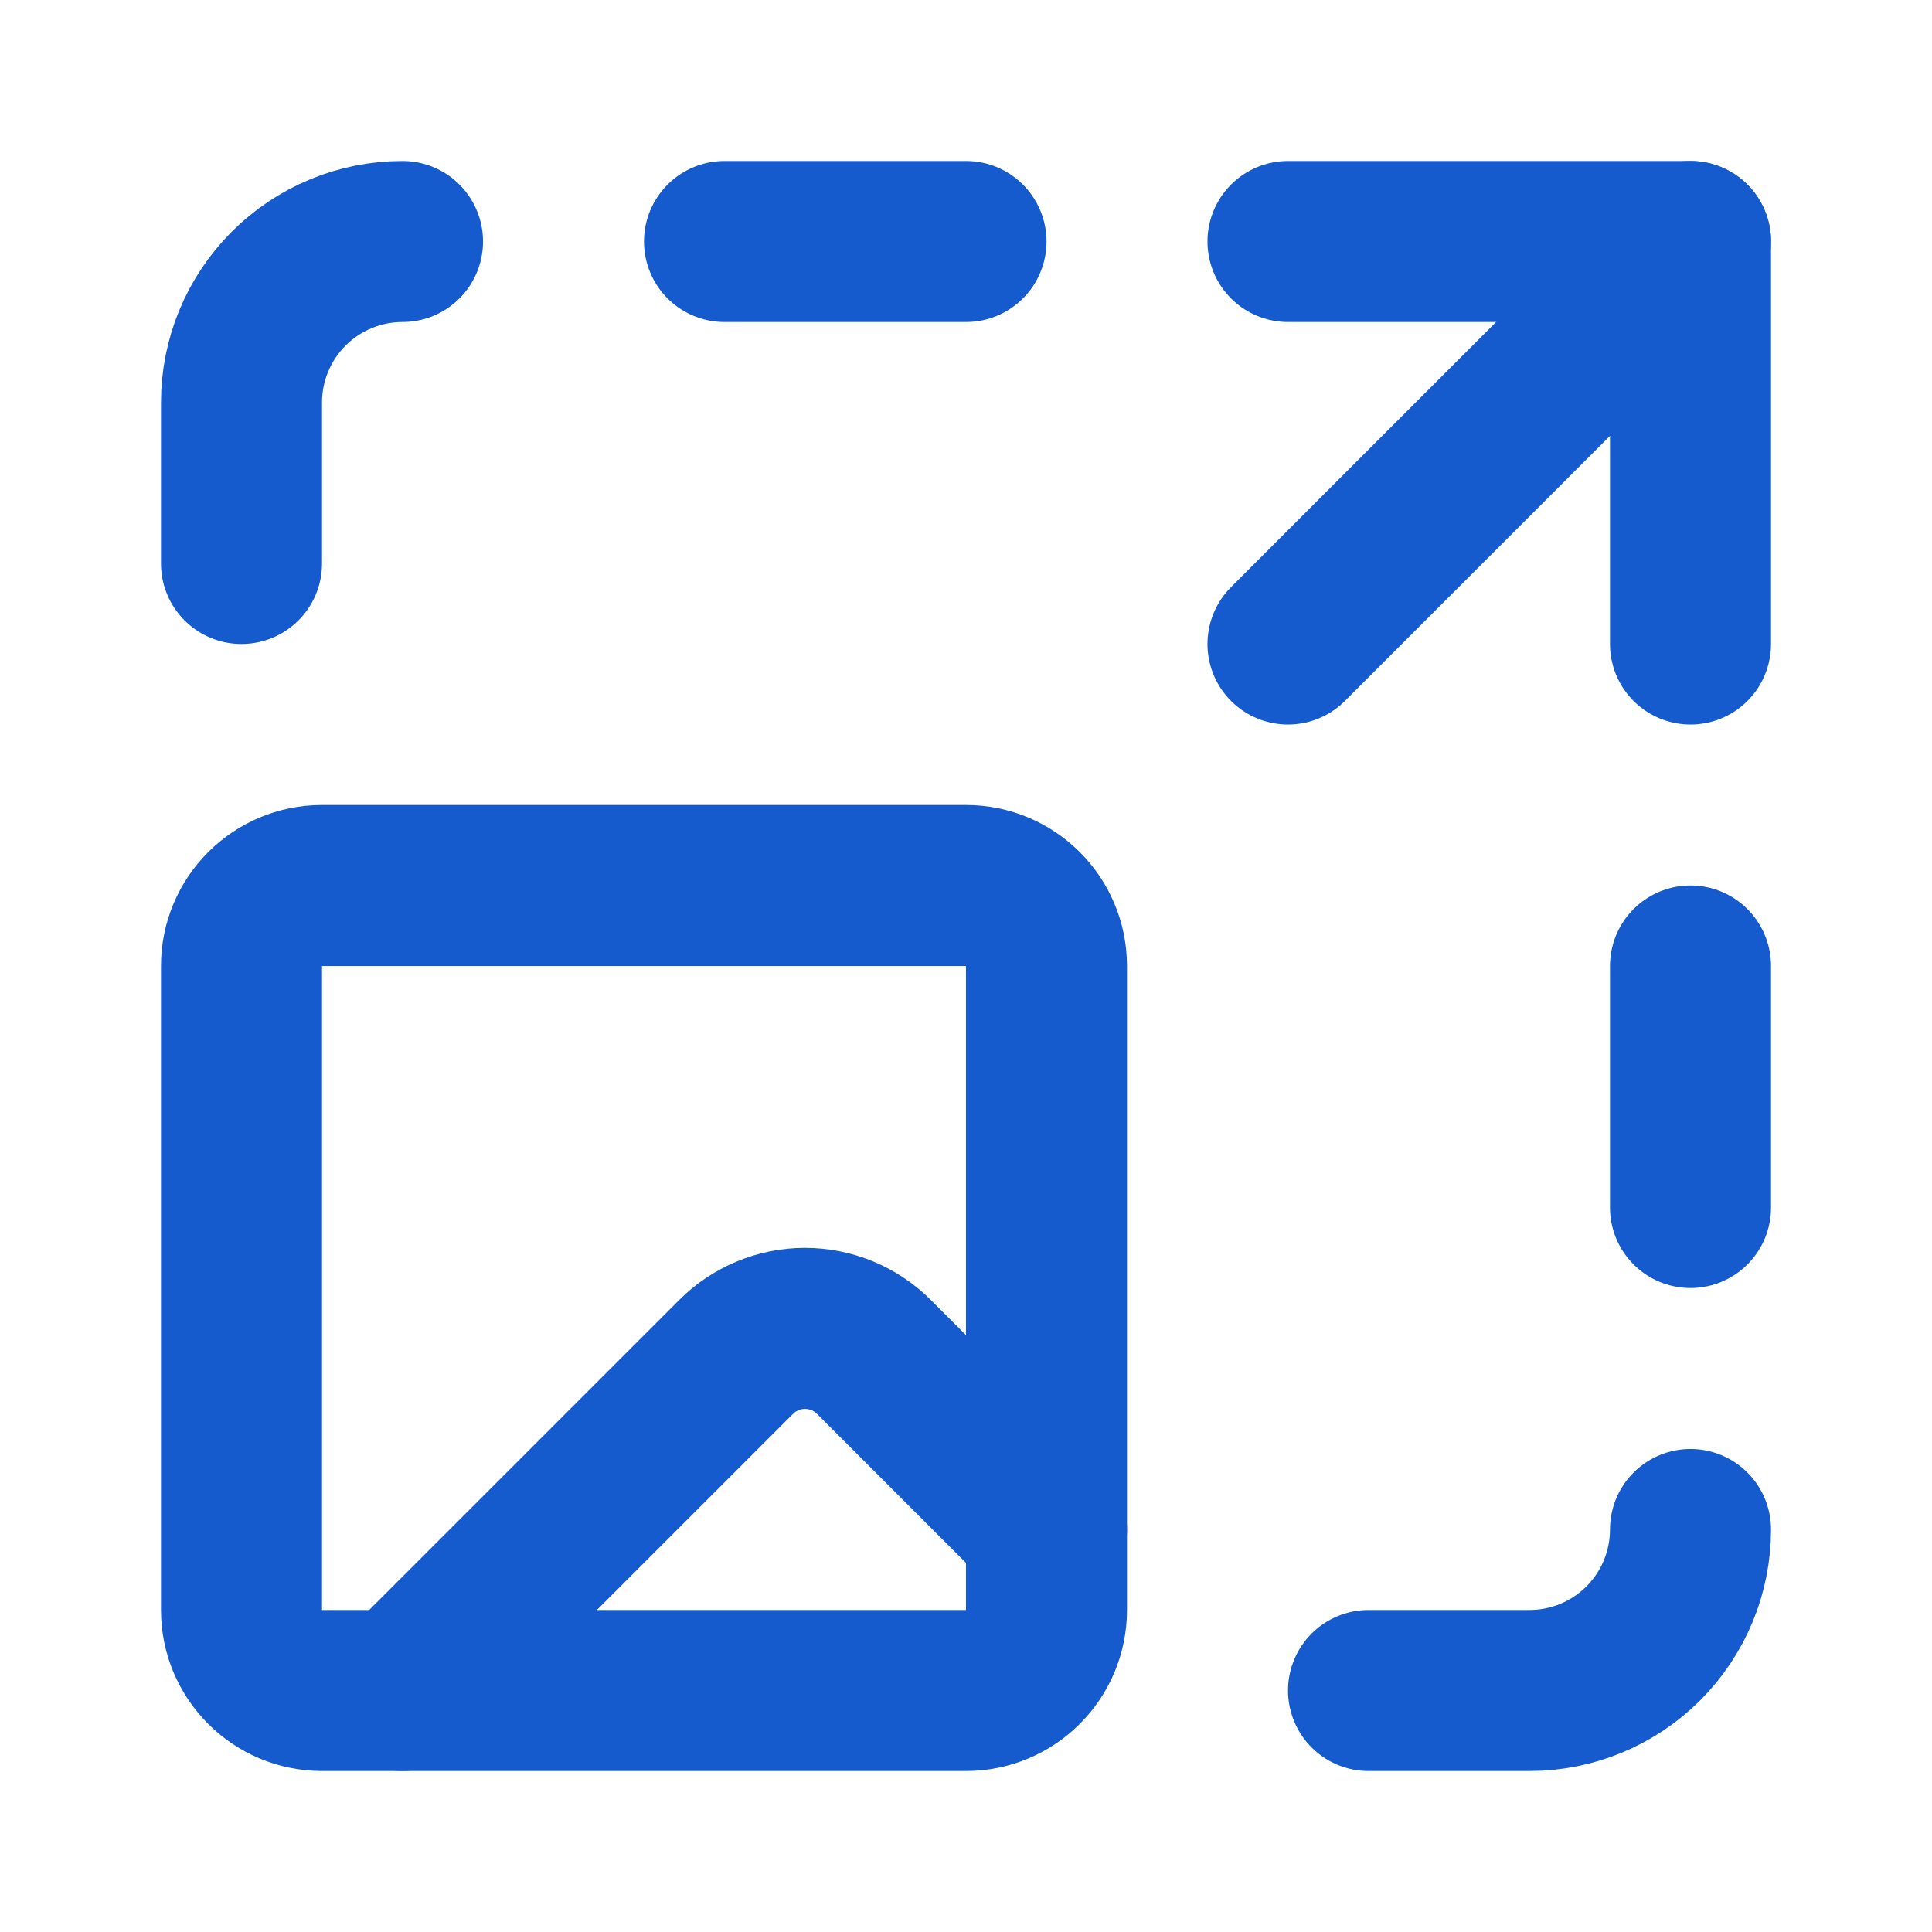
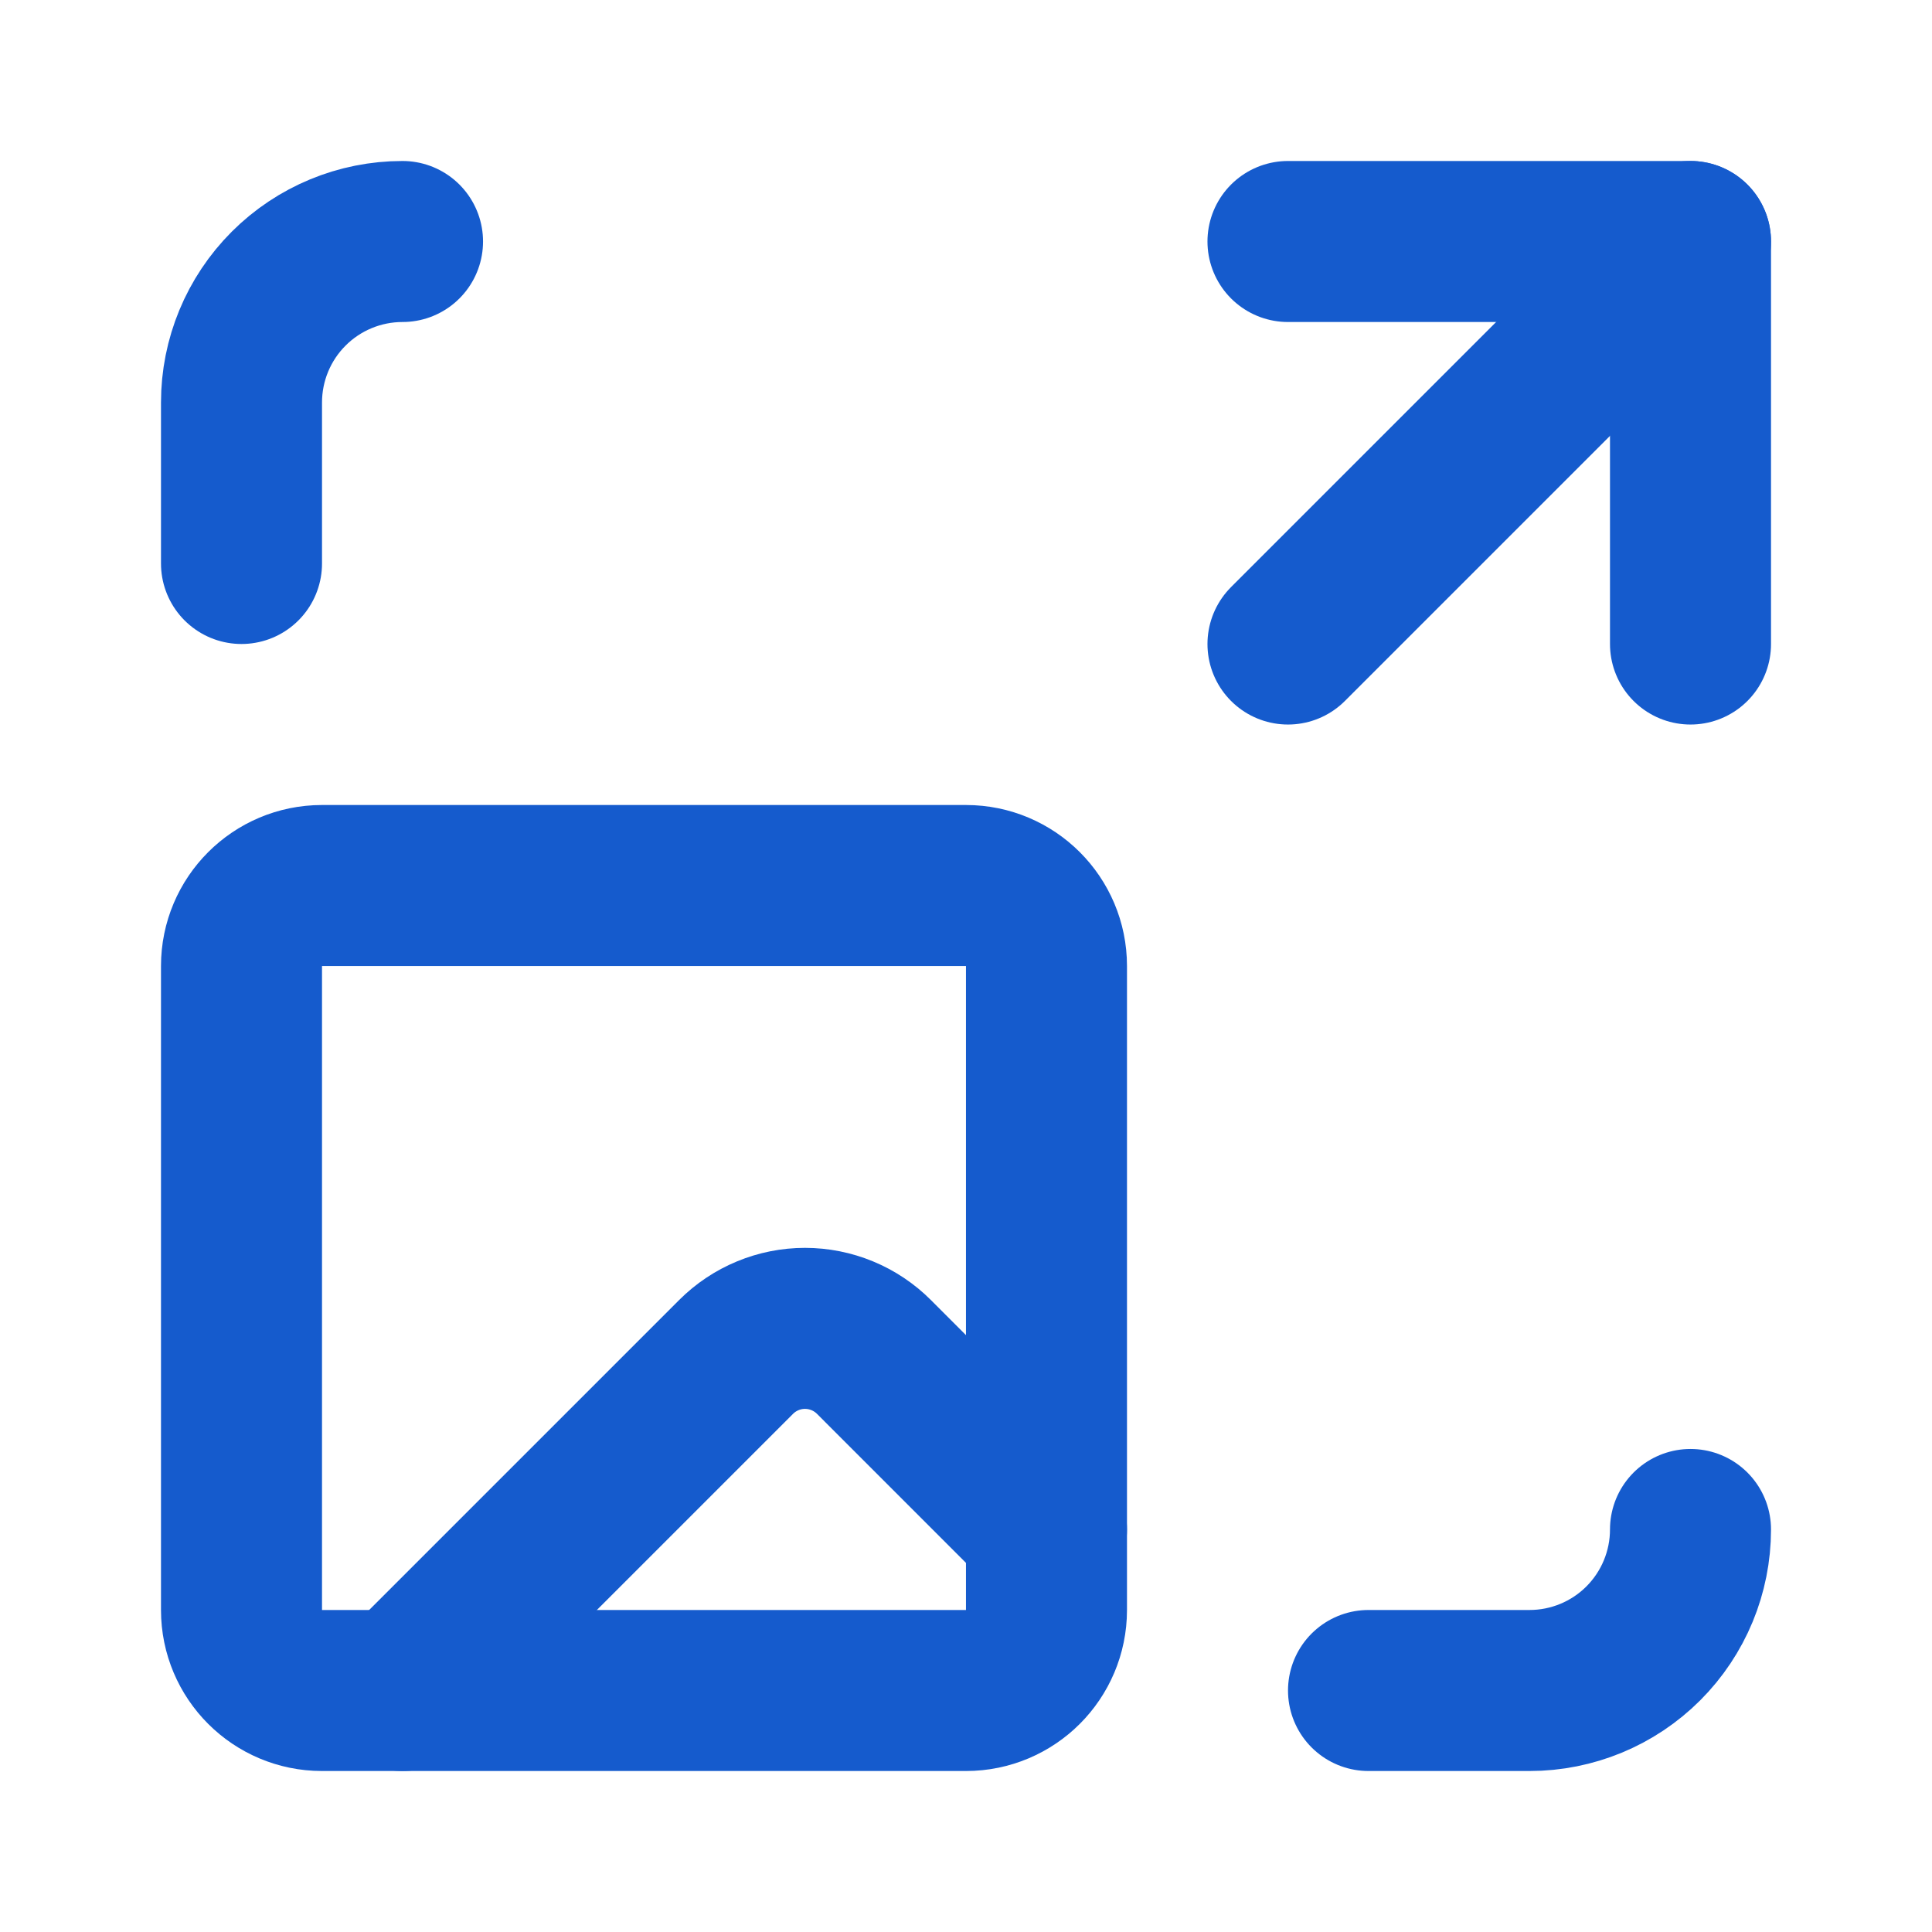
<svg xmlns="http://www.w3.org/2000/svg" width="32" height="32" viewBox="0 0 32 32" fill="none">
  <path d="M21.333 4H28V10.667" stroke="#155BCD" stroke-width="2.667" stroke-linecap="round" stroke-linejoin="round" />
  <path d="M22.667 28H25.333C26.041 28 26.719 27.719 27.219 27.219C27.719 26.718 28 26.04 28 25.333" stroke="#155BCD" stroke-width="2.667" stroke-linecap="round" stroke-linejoin="round" />
-   <path d="M28 16V20" stroke="#155BCD" stroke-width="2.667" stroke-linecap="round" stroke-linejoin="round" />
  <path d="M28 4L21.333 10.667" stroke="#155BCD" stroke-width="2.667" stroke-linecap="round" stroke-linejoin="round" />
  <path d="M4 9.333V6.667C4 5.959 4.281 5.281 4.781 4.781C5.281 4.281 5.959 4 6.667 4" stroke="#155BCD" stroke-width="2.667" stroke-linecap="round" stroke-linejoin="round" />
  <path d="M6.667 28L12.192 22.475C12.342 22.325 12.52 22.206 12.716 22.125C12.911 22.044 13.121 22.002 13.333 22.002C13.545 22.002 13.755 22.044 13.951 22.125C14.147 22.206 14.325 22.325 14.475 22.475L17.333 25.334" stroke="#155BCD" stroke-width="2.667" stroke-linecap="round" stroke-linejoin="round" />
-   <path d="M12 4H16" stroke="#155BCD" stroke-width="2.667" stroke-linecap="round" stroke-linejoin="round" />
  <path d="M16 14.667H5.333C4.597 14.667 4 15.264 4 16V26.667C4 27.403 4.597 28 5.333 28H16C16.736 28 17.333 27.403 17.333 26.667V16C17.333 15.264 16.736 14.667 16 14.667Z" stroke="#155BCD" stroke-width="2.667" stroke-linecap="round" stroke-linejoin="round" />
</svg>